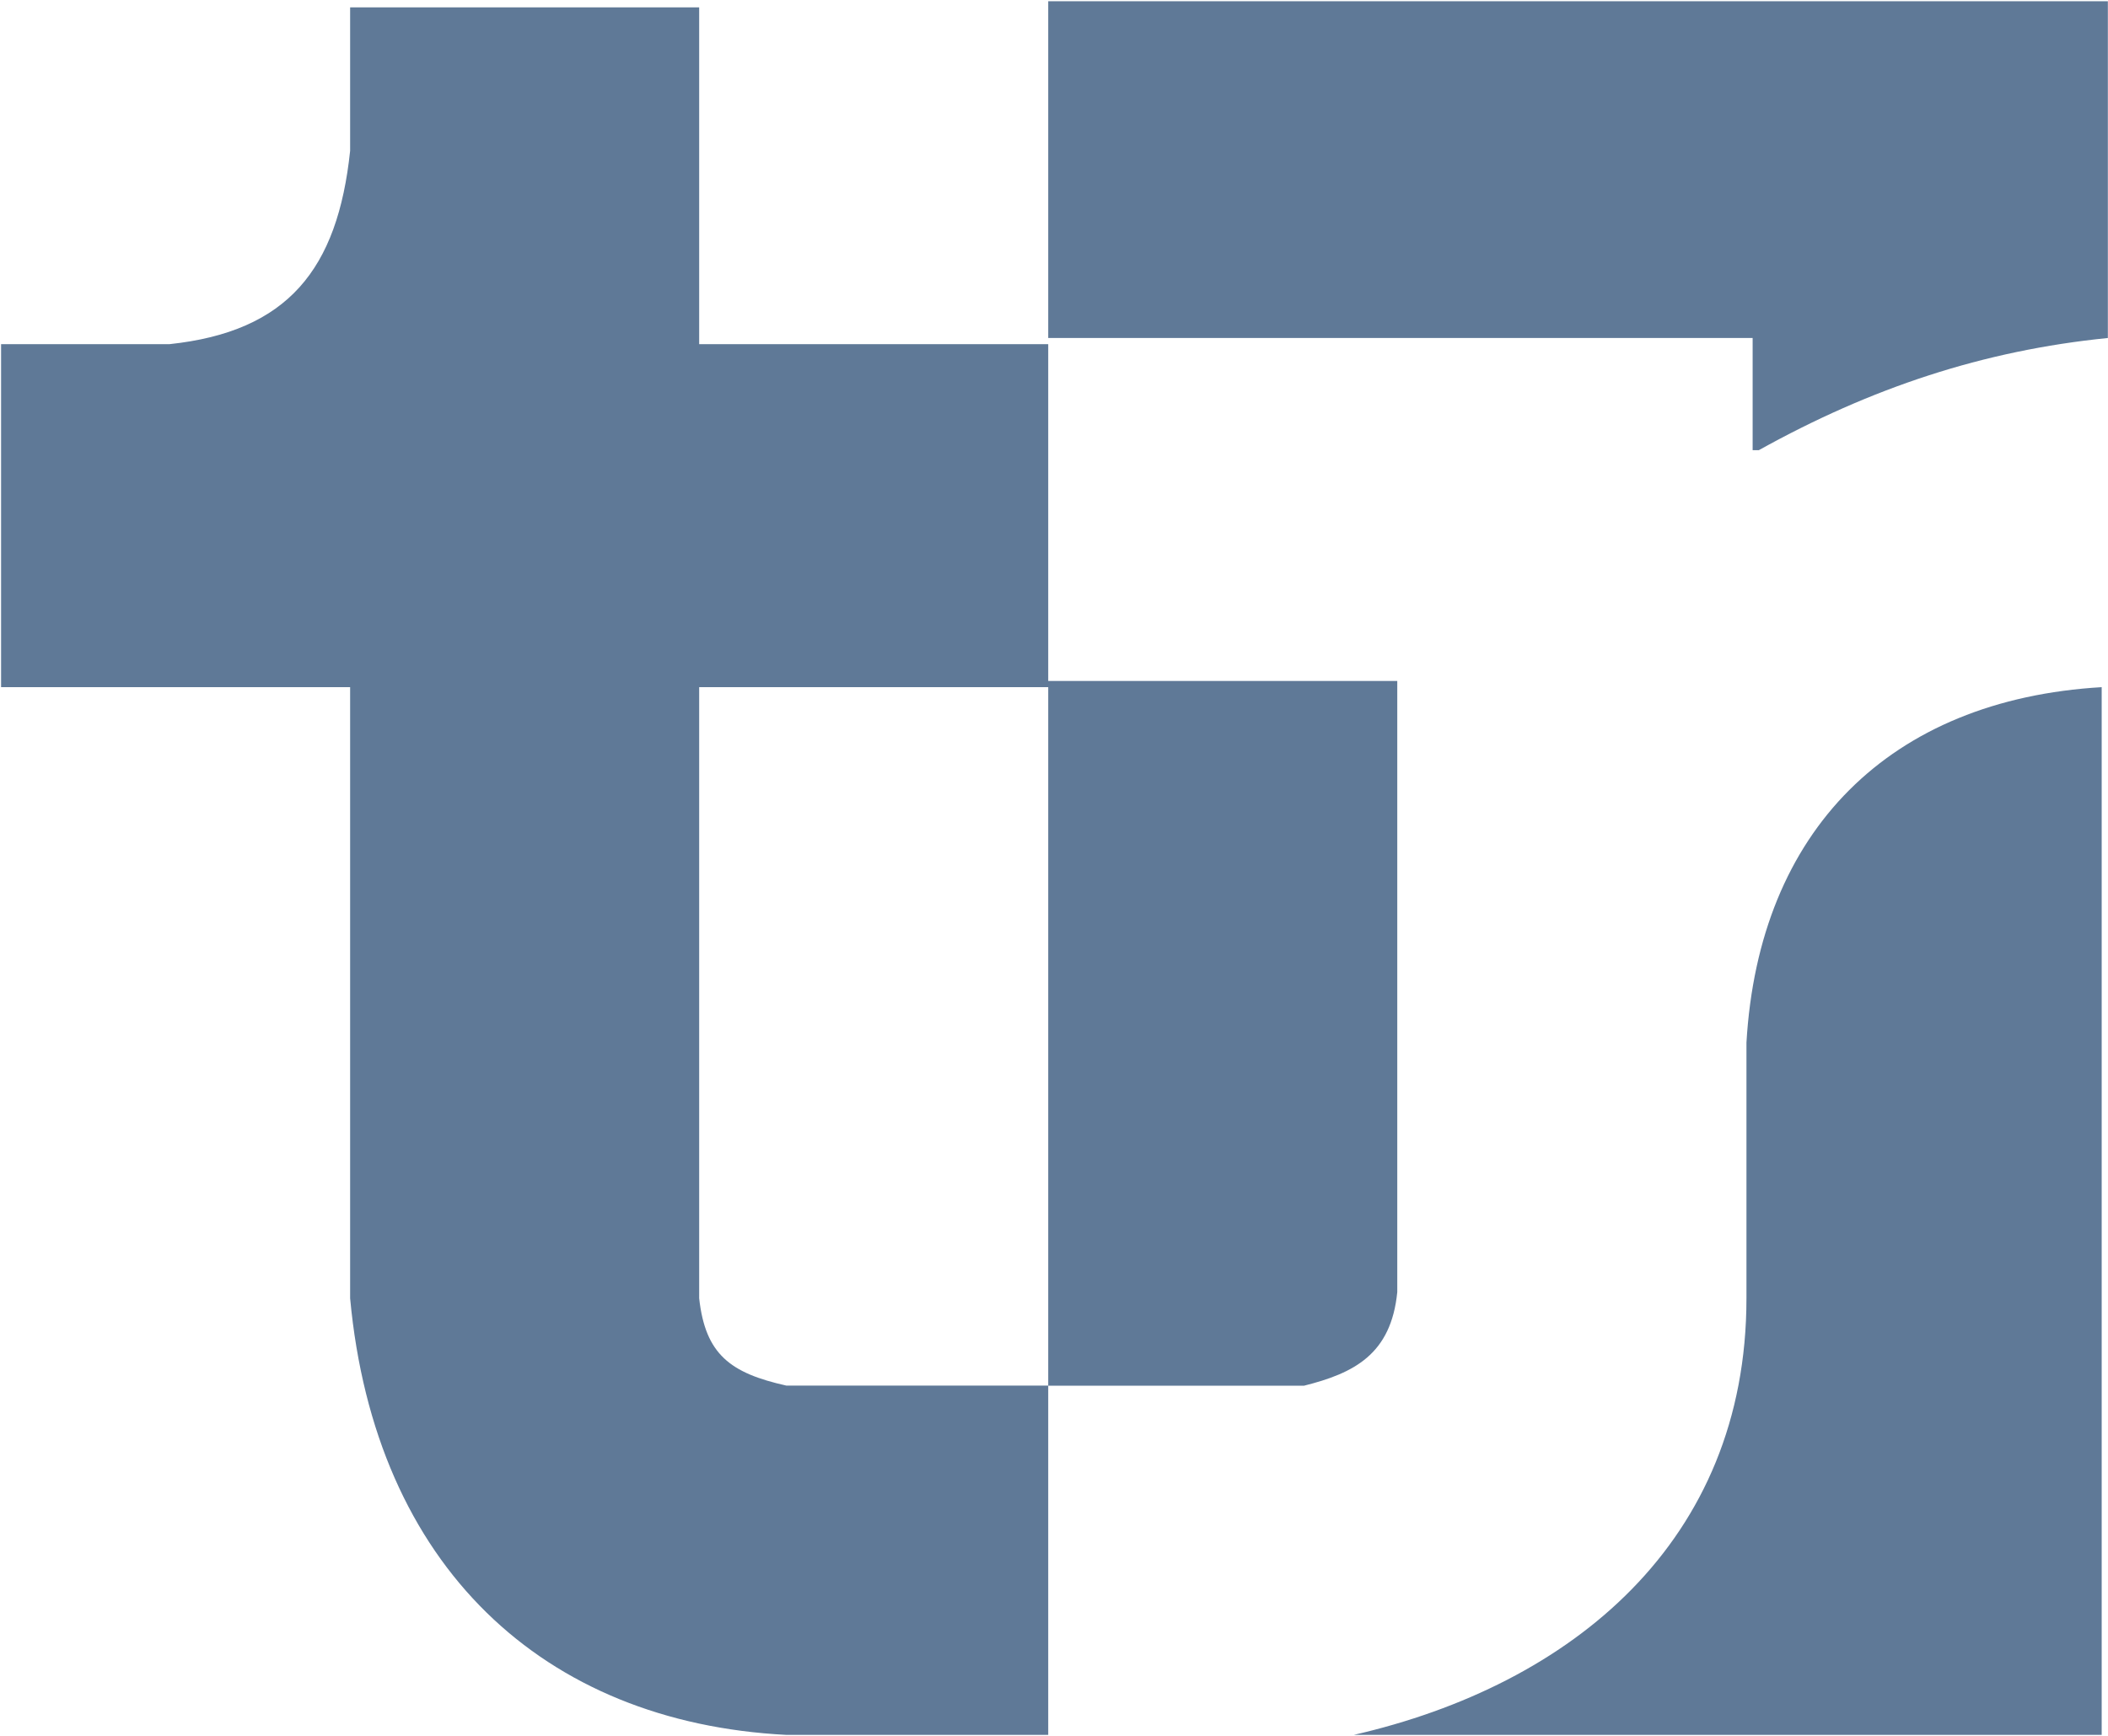
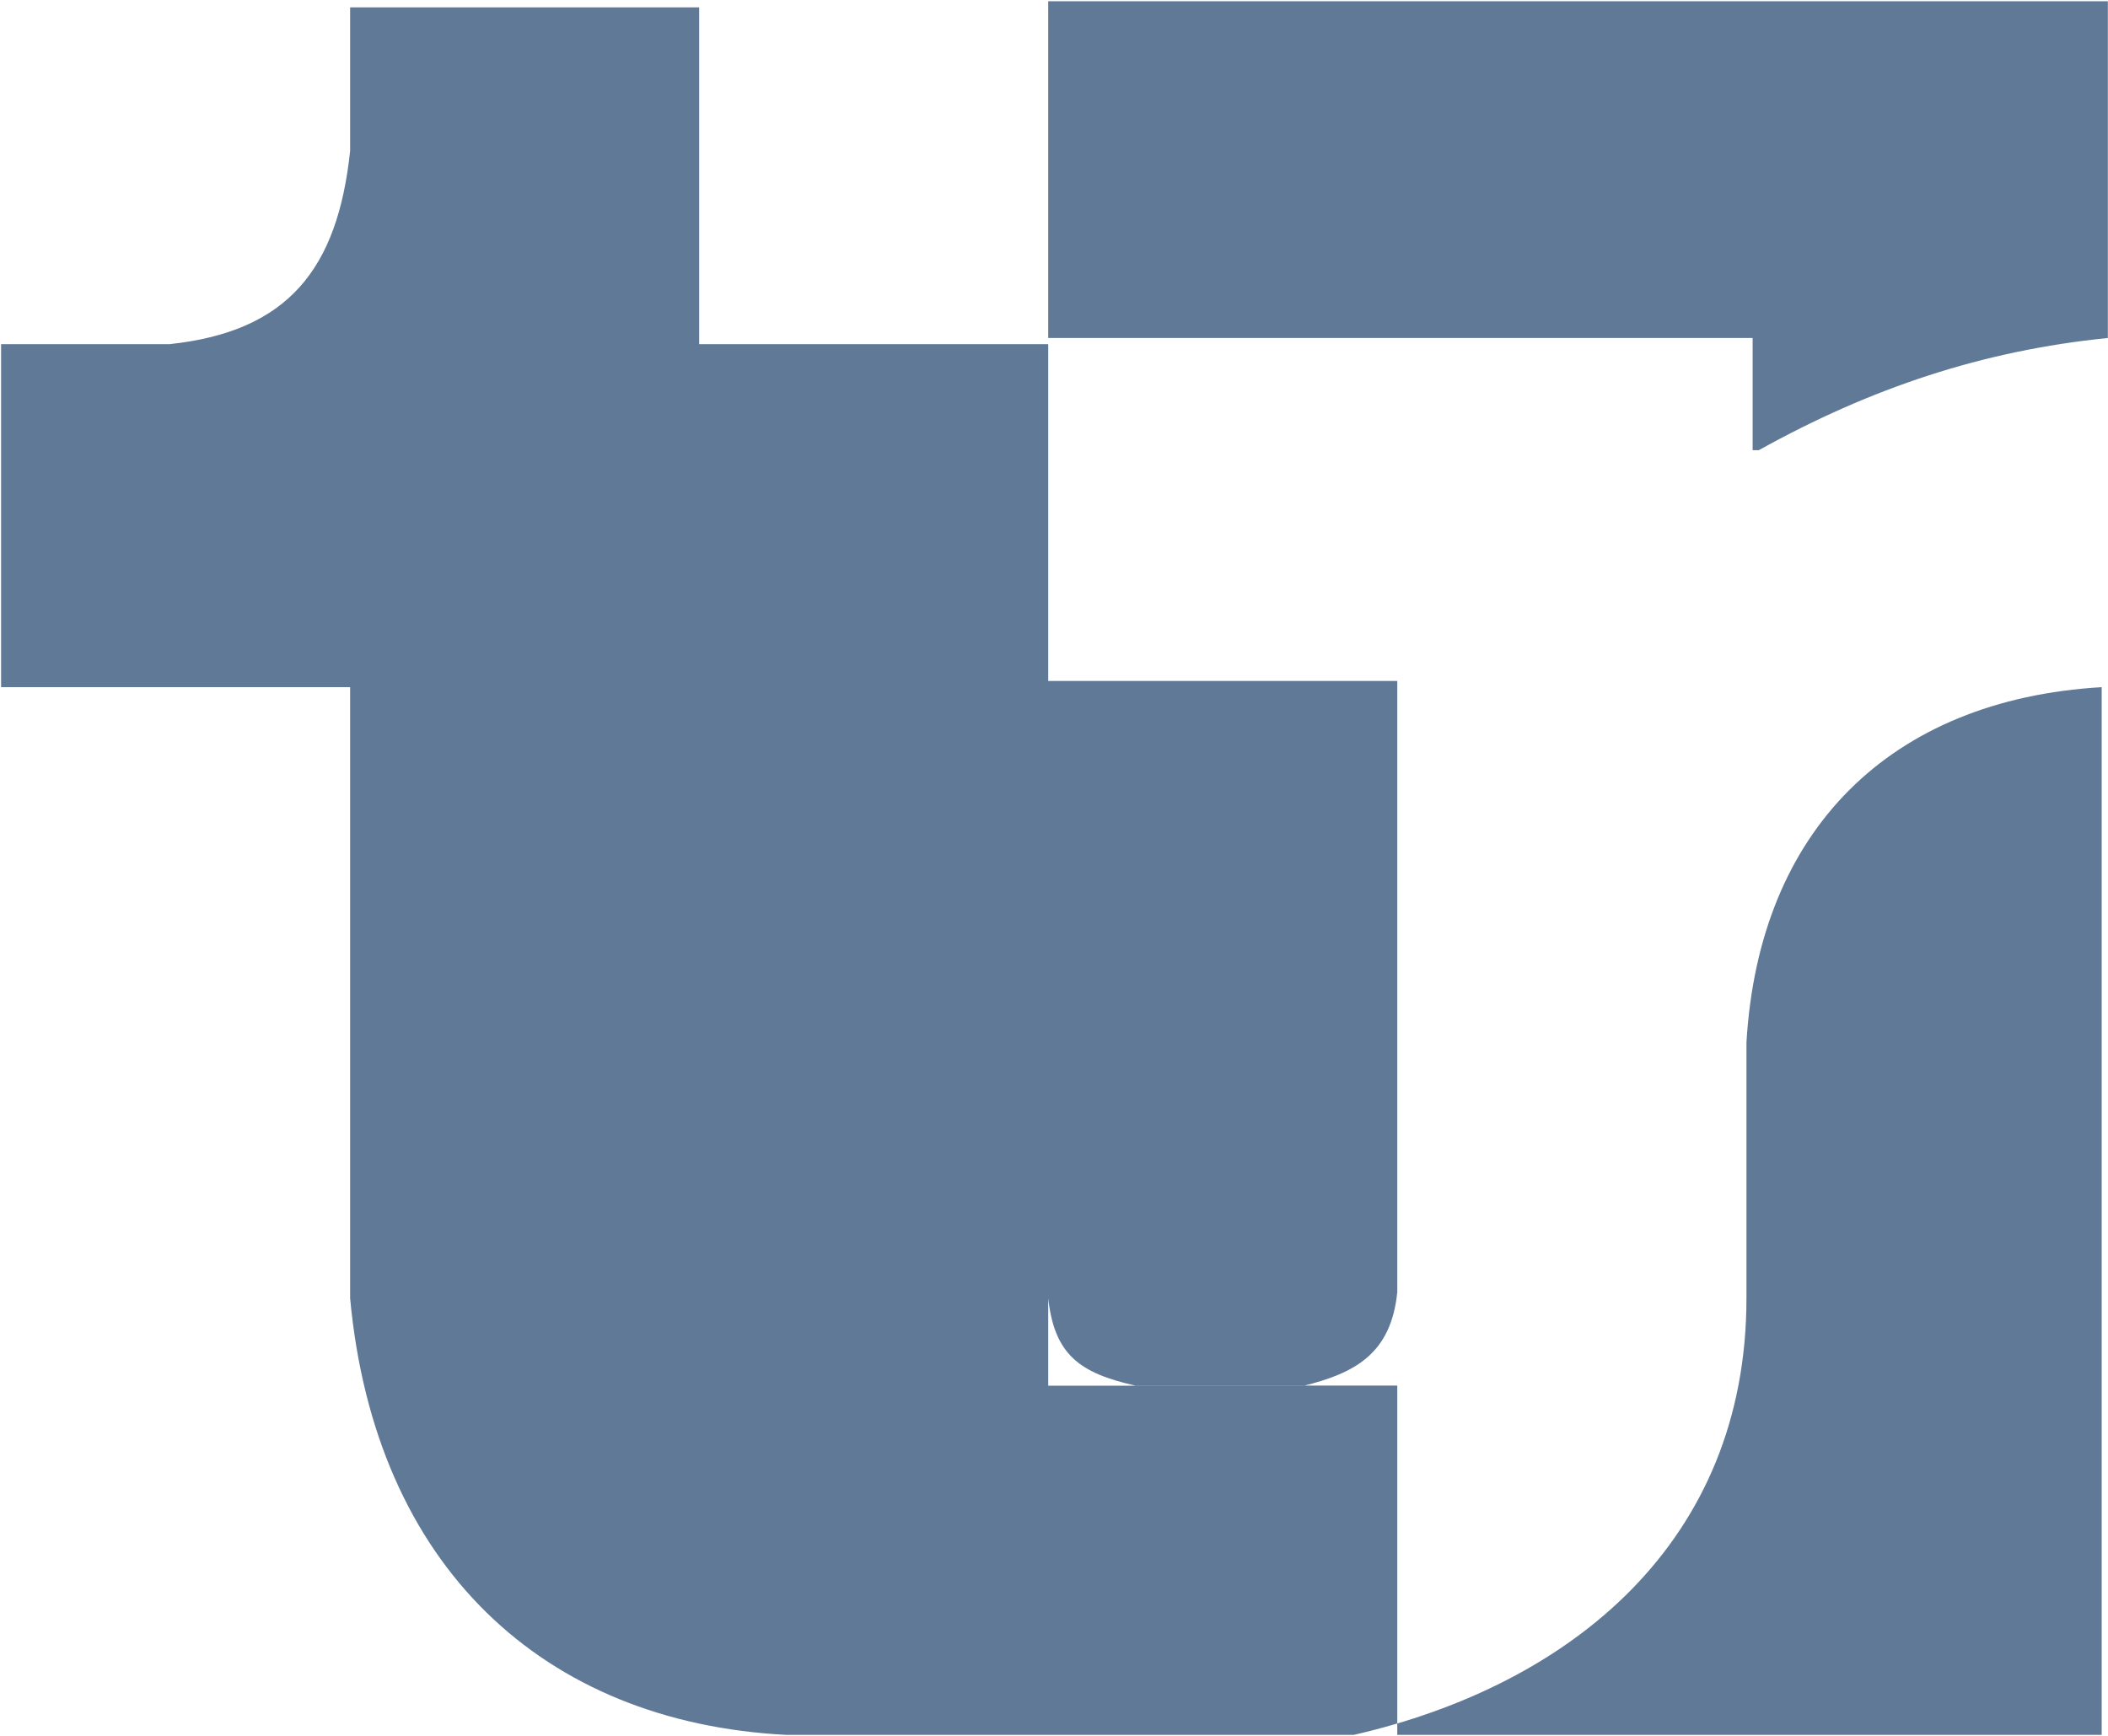
<svg xmlns="http://www.w3.org/2000/svg" version="1.2" viewBox="0 0 1569 1292">
-   <path fill="#5f7997" fill-rule="evenodd" d="M520.4 256.2h259.8v255.3H520.4v454.9c4.6 41.8 23.2 55.7 64.9 65h194.9v260H585.3c-180.9-9.3-306.2-125.4-324.7-325V511.5H.8V256.2H126c88.2-9.3 125.3-55.7 134.6-143.9V5.5h259.8zm784.1 78.9v-83.5H780.2V.9h788.7v250.7c-92.8 9.3-176.3 37.1-259.8 83.5zm259.8 956.3h-556.7c162.4-37.2 292.3-143.9 292.3-325V776.1c9.2-157.8 106.7-255.3 264.4-264.6zm-784.1-259.9h190.3c37.1-9.3 64.9-23.2 69.5-69.7V506.9H780.2z" />
+   <path fill="#5f7997" fill-rule="evenodd" d="M520.4 256.2h259.8v255.3v454.9c4.6 41.8 23.2 55.7 64.9 65h194.9v260H585.3c-180.9-9.3-306.2-125.4-324.7-325V511.5H.8V256.2H126c88.2-9.3 125.3-55.7 134.6-143.9V5.5h259.8zm784.1 78.9v-83.5H780.2V.9h788.7v250.7c-92.8 9.3-176.3 37.1-259.8 83.5zm259.8 956.3h-556.7c162.4-37.2 292.3-143.9 292.3-325V776.1c9.2-157.8 106.7-255.3 264.4-264.6zm-784.1-259.9h190.3c37.1-9.3 64.9-23.2 69.5-69.7V506.9H780.2z" />
</svg>